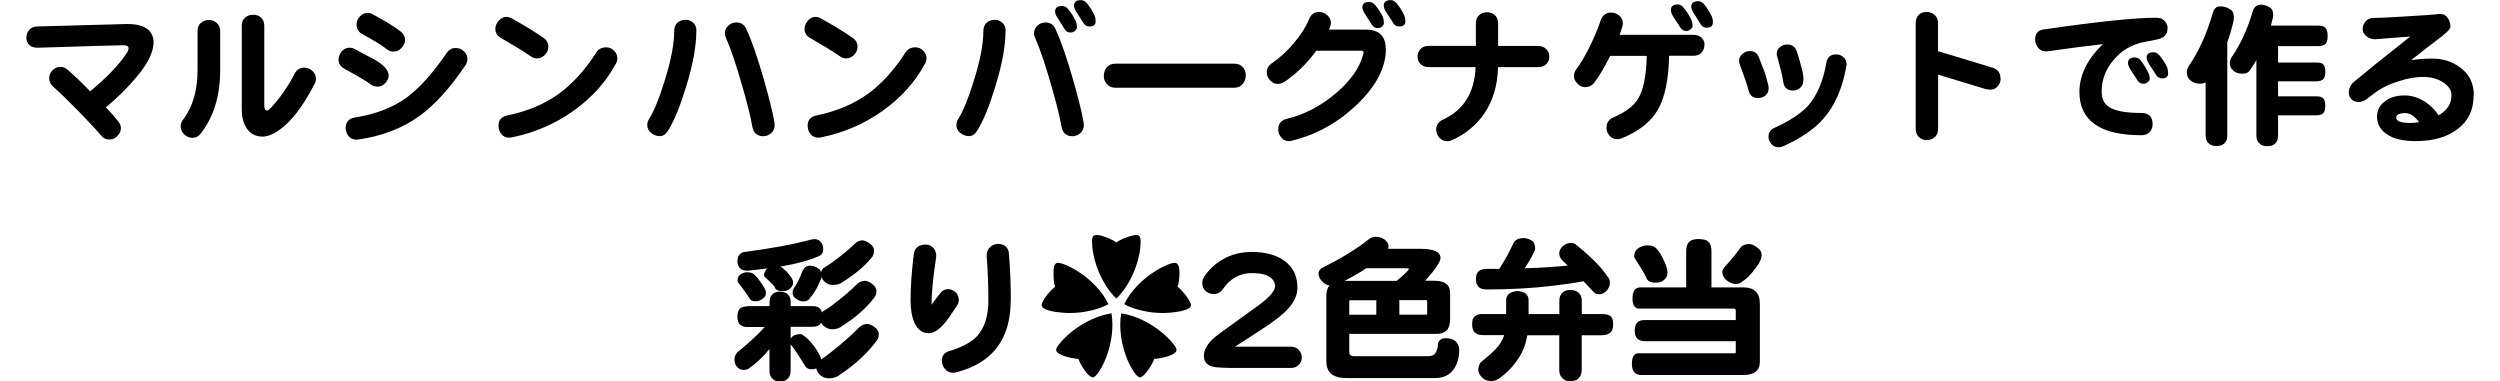
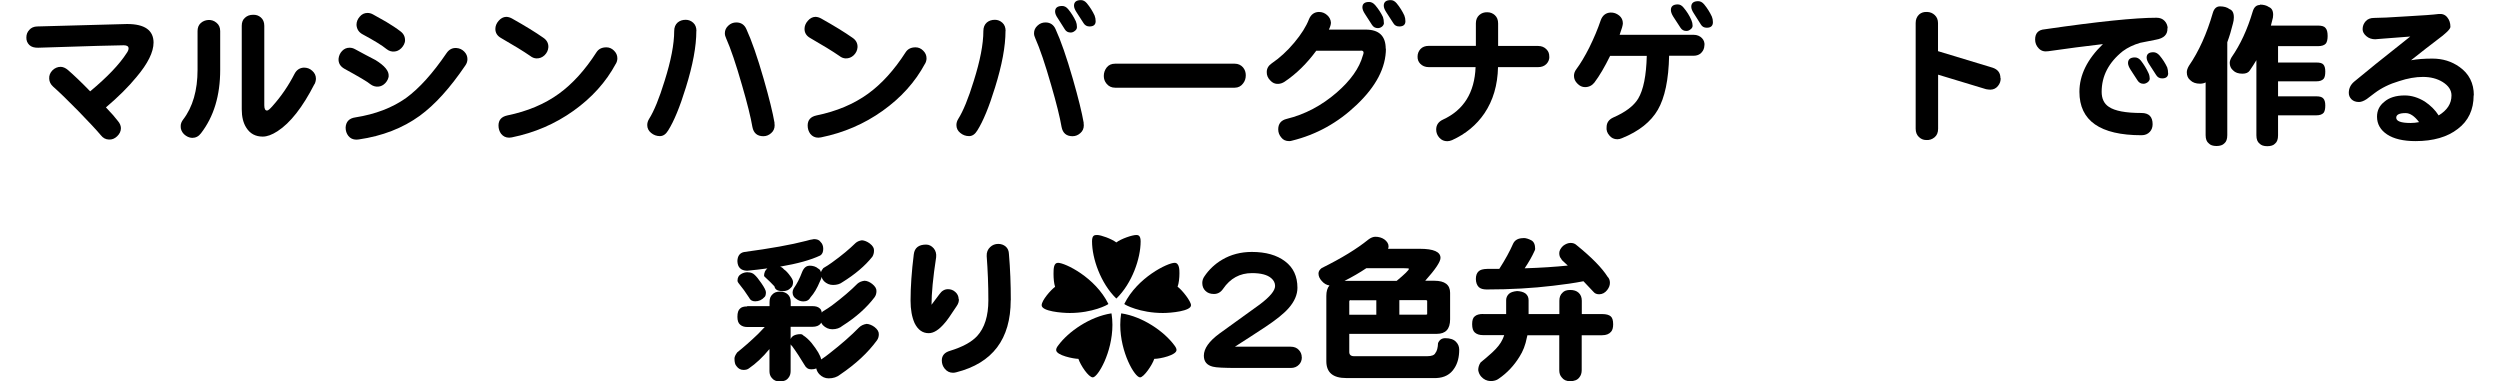
<svg xmlns="http://www.w3.org/2000/svg" viewBox="0 0 255.12 38.89">
  <clipPath id="a">
    <path d="m0 0h255.12v38.89h-255.12z" />
  </clipPath>
  <g clip-path="url(#a)">
    <path d="m15.67 4.34c0 .97-.58 2.15-1.75 3.53-.82 1-1.86 2.03-3.11 3.09.55.57.96 1.04 1.23 1.4.19.22.29.46.3.71 0 .32-.13.59-.39.84-.25.24-.53.35-.84.33-.33-.01-.6-.16-.82-.44-.47-.56-1.24-1.38-2.29-2.46-1.05-1.07-1.91-1.91-2.59-2.51-.25-.23-.38-.5-.39-.8-.02-.32.09-.6.33-.85.24-.24.53-.36.85-.36.25.01.49.12.73.32.61.53 1.37 1.25 2.27 2.18 1.76-1.46 2.99-2.76 3.71-3.88.14-.19.21-.36.21-.5 0-.21-.16-.32-.49-.32-.63 0-3.54.08-8.74.25-.39.01-.69-.08-.9-.28-.21-.21-.31-.47-.3-.77 0-.3.1-.56.3-.77.19-.22.46-.34.8-.35l9.18-.25c1.8 0 2.7.64 2.7 1.91z" />
    <path d="m22.47 7.13c0 2.62-.65 4.77-1.96 6.47-.24.32-.54.47-.9.47-.3-.01-.58-.14-.84-.38-.24-.25-.35-.53-.33-.84 0-.22.09-.44.25-.65.98-1.28 1.47-2.98 1.47-5.08v-3.94c0-.35.1-.62.32-.82s.48-.3.77-.32c.32-.02.59.07.84.28.25.2.38.48.38.85v3.94zm9.62 1.45c-1.21 2.37-2.47 3.97-3.77 4.81-.57.37-1.07.55-1.51.55-.74 0-1.29-.3-1.67-.9-.32-.49-.47-1.12-.47-1.89v-8.52c0-.36.11-.63.33-.82.22-.2.49-.3.8-.3.32-.02.59.07.82.27s.35.48.35.85v8.11c0 .36.09.54.28.54.12 0 .3-.16.57-.47.86-.96 1.61-2.05 2.24-3.28.21-.4.53-.61.95-.63.32 0 .6.09.85.32.25.22.38.49.38.8 0 .19-.05.38-.14.57z" />
    <path d="m39.67 7.75c-.03.27-.15.51-.35.73-.21.22-.45.34-.73.36s-.55-.06-.8-.25c-.28-.24-1.16-.76-2.62-1.56-.44-.24-.65-.59-.62-1.04.03-.3.15-.57.36-.79s.46-.33.76-.33c.2 0 .39.05.58.16.68.37 1.37.74 2.07 1.1.94.58 1.38 1.12 1.34 1.62zm7.81-1.06c-1.56 2.3-3.11 4.01-4.65 5.13-1.73 1.25-3.8 2.06-6.22 2.41-.08 0-.16.02-.24.02-.35 0-.62-.13-.82-.38-.19-.24-.28-.53-.28-.85.03-.6.36-.95.99-1.04 2.04-.32 3.77-.98 5.19-1.99 1.34-.98 2.71-2.5 4.12-4.57.26-.38.6-.55 1.01-.52.31.02.57.14.79.36s.33.48.33.77c0 .23-.07.45-.22.66zm-6.14-2.54c-.03.27-.16.53-.38.76-.22.22-.47.34-.74.35-.27.02-.53-.06-.77-.25-.46-.38-1.28-.88-2.45-1.51-.39-.21-.59-.53-.62-.96 0-.32.11-.59.33-.84.21-.25.47-.38.79-.38.2 0 .39.05.58.16.59.33 1.03.57 1.32.74.58.35 1.07.67 1.47.98.33.25.48.57.46.96z" />
    <path d="m55.96 4.81c-.02.32-.15.59-.38.82-.24.23-.52.34-.84.33-.22-.01-.43-.09-.63-.25-.71-.49-1.71-1.1-2.98-1.83-.39-.22-.58-.53-.58-.93 0-.29.11-.57.33-.82.22-.26.48-.4.77-.41.2 0 .4.06.6.17 1.35.76 2.41 1.41 3.19 1.96.36.24.53.56.52.96zm6.88 1.7c-1 1.86-2.44 3.46-4.32 4.8s-3.98 2.24-6.29 2.71c-.09.02-.18.03-.27.03-.34 0-.61-.13-.82-.39-.18-.24-.27-.53-.27-.85 0-.56.3-.9.9-1.03 2.05-.42 3.81-1.16 5.27-2.22 1.39-1.01 2.67-2.42 3.83-4.23.22-.34.56-.5 1.01-.5.29 0 .55.11.77.33.23.22.35.48.35.79 0 .19-.05.38-.16.57z" />
    <path d="m71.06 3.16c0 1.57-.36 3.49-1.07 5.77-.61 1.98-1.21 3.44-1.81 4.39-.23.38-.51.57-.84.57s-.64-.11-.9-.33c-.26-.21-.39-.48-.39-.8 0-.21.06-.42.19-.63.5-.79 1.03-2.08 1.58-3.87.65-2.06.98-3.76.98-5.09 0-.38.12-.67.36-.88.22-.18.49-.27.82-.27.28 0 .54.1.76.3s.33.48.33.85zm7.97 9.38c.01.07.02.16.02.25 0 .33-.12.59-.35.79-.23.21-.5.32-.8.32-.63 0-1-.32-1.12-.95-.17-.99-.52-2.41-1.06-4.26-.61-2.13-1.15-3.73-1.62-4.78-.08-.17-.13-.34-.13-.52 0-.3.12-.56.35-.77.23-.22.5-.33.82-.33.48 0 .83.23 1.03.69.53 1.15 1.12 2.84 1.77 5.1.55 1.92.92 3.41 1.1 4.46z" />
    <path d="m87.51 4.81c-.02.32-.15.59-.38.82-.24.23-.52.34-.84.33-.22-.01-.43-.09-.63-.25-.71-.49-1.71-1.1-2.98-1.83-.39-.22-.58-.53-.58-.93 0-.29.11-.57.33-.82.22-.26.48-.4.77-.41.2 0 .4.06.6.17 1.35.76 2.41 1.41 3.19 1.96.36.24.53.56.52.96zm6.88 1.7c-1 1.86-2.44 3.46-4.32 4.8s-3.98 2.24-6.29 2.71c-.09.02-.18.03-.27.03-.34 0-.61-.13-.82-.39-.18-.24-.27-.53-.27-.85 0-.56.3-.9.9-1.03 2.05-.42 3.81-1.16 5.27-2.22 1.39-1.01 2.67-2.42 3.83-4.23.22-.34.56-.5 1.01-.5.29 0 .55.11.77.33.23.22.35.48.35.79 0 .19-.05.38-.16.57z" />
    <path d="m102.61 3.16c0 1.57-.36 3.49-1.07 5.77-.61 1.98-1.21 3.44-1.81 4.39-.23.38-.51.57-.84.57s-.64-.11-.9-.33c-.26-.21-.39-.48-.39-.8 0-.21.06-.42.19-.63.5-.79 1.03-2.08 1.58-3.87.65-2.06.98-3.76.98-5.09 0-.38.12-.67.36-.88.22-.18.49-.27.82-.27.28 0 .54.1.76.3s.33.48.33.85zm7.97 9.38c.01.07.02.16.02.25 0 .33-.12.59-.35.79-.23.21-.5.32-.8.32-.63 0-1-.32-1.12-.95-.17-.99-.52-2.41-1.06-4.26-.61-2.13-1.15-3.73-1.62-4.78-.08-.17-.13-.34-.13-.52 0-.3.12-.56.35-.77.23-.22.5-.33.82-.33.48 0 .83.23 1.03.69.53 1.15 1.12 2.84 1.77 5.1.55 1.92.92 3.41 1.1 4.46zm-.68-9.78c0 .16-.07.29-.21.39-.14.12-.28.17-.43.17-.27 0-.47-.11-.6-.33-.14-.22-.37-.59-.71-1.12-.19-.27-.28-.5-.28-.69 0-.38.24-.57.73-.57.22 0 .42.11.6.32.33.4.59.82.79 1.25.07.17.11.36.11.58zm1.91-.6c0 .36-.21.54-.63.54-.26 0-.46-.11-.6-.33s-.37-.59-.71-1.1c-.18-.27-.27-.5-.27-.69 0-.38.24-.57.71-.57.22 0 .42.11.6.32.33.4.59.82.79 1.25.07.18.11.38.11.6z" />
    <path d="m127.13 7.68c0 .33-.09.6-.28.84-.21.28-.49.43-.85.43h-12.21c-.36 0-.65-.14-.87-.41-.19-.23-.28-.49-.28-.79 0-.32.1-.61.3-.87.2-.25.48-.38.85-.38h12.21c.35 0 .63.13.85.38.19.23.28.5.28.8z" />
    <path d="m141.43 4.95c0 1.95-1 3.87-3.01 5.77-1.9 1.81-4.09 3.02-6.56 3.63-.09.03-.19.05-.3.05-.35 0-.62-.12-.8-.36-.21-.24-.32-.52-.32-.84 0-.57.29-.93.87-1.07 1.85-.45 3.55-1.35 5.09-2.68 1.43-1.24 2.32-2.5 2.67-3.77.05-.13.08-.23.08-.3 0-.13-.07-.2-.22-.22.08.01-.07.02-.46.02h-4.15c-.95 1.29-2.02 2.35-3.23 3.16-.21.14-.43.21-.65.22-.32.02-.59-.1-.82-.36-.24-.24-.36-.53-.35-.85 0-.36.17-.65.5-.88.81-.55 1.58-1.25 2.3-2.11.73-.87 1.23-1.67 1.51-2.4.2-.48.54-.73 1.01-.74.32 0 .59.1.84.32.24.21.37.47.39.77 0 .18-.07.42-.21.71h3.75c1.37 0 2.05.65 2.05 1.96zm-.2-2.62c0 .14-.06.26-.19.38-.14.11-.28.16-.43.16-.26 0-.46-.11-.6-.33s-.37-.59-.71-1.1c-.18-.27-.27-.5-.27-.69 0-.37.23-.55.69-.55.22 0 .43.11.62.33.33.39.59.79.79 1.21.06.18.09.38.09.6zm2.19-.17c0 .36-.21.54-.63.54-.27 0-.47-.11-.6-.33-.14-.22-.37-.59-.71-1.1-.18-.27-.27-.5-.27-.69 0-.38.24-.57.71-.57.22 0 .42.11.6.32.33.4.59.82.79 1.25.07.18.11.38.11.6z" />
    <path d="m158.11 5.79c0 .28-.1.53-.3.74-.21.21-.49.32-.84.32h-4.1c-.04 1.83-.5 3.4-1.39 4.72-.81 1.19-1.91 2.1-3.3 2.73-.17.07-.33.11-.49.11-.32 0-.58-.11-.8-.35s-.33-.52-.33-.84c0-.46.23-.8.68-1.01 2.12-.97 3.24-2.75 3.34-5.36h-4.78c-.36 0-.65-.12-.87-.35-.19-.2-.28-.44-.27-.73 0-.29.1-.55.3-.77.2-.21.48-.32.84-.32h4.81v-2.3c0-.36.12-.64.35-.85.23-.2.5-.29.82-.28.29 0 .55.1.77.3s.33.48.33.84v2.3h4.09c.35 0 .63.12.85.35.2.2.29.45.28.76z" />
    <path d="m173.93 4.61c0 .29-.1.55-.3.76-.19.21-.46.32-.82.32h-2.48c-.05 2.44-.44 4.28-1.15 5.51s-1.93 2.2-3.66 2.9c-.16.07-.32.11-.47.11-.34 0-.61-.13-.82-.39-.22-.25-.32-.54-.28-.87.01-.44.24-.76.68-.96 1.24-.54 2.09-1.18 2.54-1.92.54-.9.83-2.36.88-4.37h-3.74c-.55 1.12-1.08 2.03-1.61 2.73-.24.3-.56.46-.95.46-.29 0-.55-.12-.77-.35-.24-.23-.36-.5-.36-.8 0-.24.08-.47.25-.69.41-.55.85-1.28 1.31-2.19.48-.97.87-1.9 1.17-2.79.18-.5.52-.77 1.01-.79.32-.01.6.09.87.3.25.2.38.47.38.8 0 .18-.11.57-.33 1.17h7.54c.36 0 .65.12.87.35.19.2.27.45.25.74zm-1.2-2.01c0 .16-.07.29-.21.39-.14.12-.28.17-.43.17-.26 0-.46-.11-.6-.33-.15-.22-.39-.59-.73-1.12-.17-.27-.25-.5-.25-.69 0-.38.24-.57.71-.57.21 0 .41.11.58.32.34.4.6.82.79 1.25.08.18.13.37.13.58zm2.07-.34c0 .38-.21.57-.63.57-.27 0-.47-.11-.6-.33-.14-.22-.37-.59-.71-1.12-.18-.27-.27-.5-.27-.69 0-.38.24-.57.71-.57.22 0 .42.11.6.32.33.4.59.82.79 1.25.07.17.11.36.11.58z" />
-     <path d="m180.46 8.74c.02.08.03.17.03.25 0 .3-.1.55-.3.73s-.44.27-.73.28c-.56.03-.9-.24-1.03-.8-.12-.49-.41-1.35-.87-2.57-.06-.15-.09-.28-.09-.41 0-.28.12-.53.35-.73.22-.19.47-.28.76-.28.44 0 .75.22.92.66.32.83.5 1.32.57 1.45.15.46.28.94.39 1.42zm7.95-1.96c-.39 2.24-1.17 4.02-2.35 5.35-.9 1.04-2.28 1.98-4.12 2.81-.15.06-.3.09-.46.09-.28 0-.52-.11-.71-.33-.2-.22-.3-.47-.3-.74 0-.43.21-.74.62-.92 1.55-.7 2.68-1.45 3.41-2.24.92-1.04 1.55-2.51 1.88-4.4.09-.57.43-.85.99-.85.28 0 .53.09.74.27.22.19.33.43.33.73 0 .07 0 .15-.03.24zm-4.38 1.3c.02.35-.07.63-.28.84s-.46.32-.74.32c-.61.01-.96-.29-1.04-.92-.09-.61-.29-1.42-.58-2.45-.05-.13-.08-.25-.08-.36 0-.29.1-.53.32-.69.21-.19.46-.28.76-.28.48 0 .81.24.98.73.2.62.34 1.09.41 1.4.15.52.24.99.27 1.42z" />
    <path d="m204.16 7.95c.02.3-.07.58-.27.82-.19.24-.44.37-.76.38-.15 0-.3-.02-.46-.05l-4.89-1.48v5.52c0 .38-.12.67-.36.87-.25.21-.54.3-.85.28-.31 0-.56-.12-.76-.32-.21-.2-.32-.48-.32-.84v-10.78c0-.37.12-.66.36-.88.22-.19.49-.27.82-.25.3.01.56.12.77.32.22.21.33.48.33.82v2.86l5.58 1.69c.53.18.79.53.79 1.06z" />
    <path d="m221.18 2.87c.04.64-.35 1.04-1.17 1.18-.54.11-1.07.21-1.61.32-.68.2-1.27.48-1.77.85-1.44 1.15-2.16 2.53-2.16 4.15 0 .69.24 1.21.73 1.53.61.42 1.72.63 3.33.63.76 0 1.14.38 1.14 1.15 0 .3-.09.56-.28.77-.21.23-.49.35-.85.35-4.23 0-6.34-1.48-6.34-4.43 0-1.7.8-3.33 2.4-4.87-1.8.21-3.67.45-5.6.73-.4.06-.72-.04-.96-.3-.24-.25-.36-.55-.36-.9 0-.64.33-.99.98-1.04 5.43-.79 9.23-1.18 11.41-1.18.35 0 .62.11.82.32s.3.46.32.76zm-1.8 5.13c0 .15-.07.28-.21.39-.15.11-.29.16-.43.16-.26 0-.46-.11-.6-.33-.15-.22-.38-.58-.71-1.09-.18-.28-.27-.52-.27-.69 0-.39.24-.58.71-.58.22 0 .42.11.6.32.32.41.57.83.77 1.26.08.16.13.35.13.57zm1.88-.54c0 .36-.21.54-.62.54-.26 0-.46-.11-.6-.33s-.37-.59-.71-1.1c-.18-.27-.27-.5-.27-.69 0-.37.23-.55.69-.55.22 0 .43.11.62.32.33.39.59.8.79 1.23.06.18.09.38.09.6z" />
    <path d="m226.54.65c.4 0 .73.09.98.28.29.11.44.38.44.84 0 .21-.03.42-.09.62-.16.66-.35 1.3-.58 1.92v9.48c0 .4-.1.68-.3.84-.17.18-.44.27-.8.27s-.63-.09-.79-.27c-.21-.16-.32-.44-.32-.84v-5.38c-.15.08-.34.13-.57.13-.43 0-.76-.12-.99-.35-.24-.19-.36-.46-.36-.82 0-.19.07-.41.22-.66 1.01-1.47 1.82-3.27 2.43-5.38.13-.45.37-.68.74-.68zm4.07-.18c.38 0 .69.08.93.25.28.11.43.37.43.79 0 .19-.03.37-.09.55-.04.19-.09.37-.14.55h4.8c.39 0 .65.08.77.24.15.16.22.43.22.82 0 .35-.06.6-.17.76-.16.19-.43.28-.82.28h-4.07v1.67h3.9c.36 0 .59.06.71.19.14.14.21.38.21.73s-.05.58-.16.73c-.15.18-.4.27-.76.27h-3.9v1.53h3.9c.36 0 .59.07.71.21.14.14.21.38.21.73 0 .33-.05.57-.16.73-.15.18-.4.27-.76.27h-3.9v2.04c0 .4-.1.68-.3.84-.16.18-.43.27-.8.27-.36 0-.62-.09-.79-.27-.21-.16-.32-.44-.32-.84v-7.67c-.21.36-.44.71-.68 1.06-.14.21-.38.32-.74.32-.42 0-.74-.11-.95-.33-.23-.19-.35-.45-.35-.77 0-.17.06-.36.19-.58.89-1.28 1.61-2.83 2.15-4.65.13-.45.37-.68.74-.68z" />
    <path d="m252.43 9.73c0 1.47-.54 2.61-1.61 3.42-1.06.83-2.5 1.25-4.32 1.25-1.25 0-2.22-.23-2.9-.68s-1.03-1.06-1.03-1.81c0-.62.24-1.12.73-1.51.5-.44 1.2-.66 2.1-.66.69 0 1.37.21 2.04.62.6.4 1.07.87 1.42 1.42.87-.53 1.31-1.2 1.31-2.04 0-.54-.3-.99-.9-1.37-.57-.35-1.24-.52-2.02-.52-.74 0-1.55.14-2.43.43-.98.29-1.8.7-2.48 1.21-.47.36-.75.56-.82.62-.3.2-.57.3-.79.3-.32 0-.57-.09-.76-.27-.19-.19-.28-.41-.28-.66 0-.45.18-.83.54-1.14 1.01-.85 2.92-2.39 5.73-4.61-2.48.19-3.67.28-3.55.28-.38 0-.69-.11-.93-.32-.25-.21-.38-.45-.38-.71 0-.32.11-.59.32-.82.2-.22.48-.33.85-.33.57 0 1.67-.05 3.31-.16 1.64-.09 2.73-.17 3.27-.24.38-.04.67.07.88.33.22.26.33.59.33.98 0 .23-.46.68-1.39 1.36-.63.47-1.51 1.16-2.63 2.05.64-.12 1.37-.17 2.18-.17 1.04 0 1.96.28 2.76.85.98.69 1.47 1.66 1.47 2.9zm-5.57 2.73c-.46-.61-.92-.92-1.37-.92-.64 0-.96.16-.96.47 0 .36.49.54 1.47.54.28 0 .57-.03.87-.09z" />
    <path d="m76.26 31.24h2.27v-.43c0-.34.1-.59.3-.77.17-.19.42-.28.76-.28s.6.09.8.28c.2.18.3.44.3.77v.43h2.22c.33 0 .57.07.73.22.12.08.19.23.22.44.03-.03.06-.07.09-.11.36-.21.67-.42.95-.62 1.06-.8 1.93-1.54 2.6-2.22.18-.16.42-.26.71-.3.26 0 .53.12.79.32.3.24.45.48.44.73 0 .24-.06.45-.19.63-.8 1.06-1.89 2.04-3.28 2.92-.27.23-.62.35-1.03.35-.37 0-.69-.14-.98-.43-.06-.08-.12-.17-.17-.25-.01.04-.03.08-.05.11-.17.21-.45.32-.84.32h-2.22v1.25c.06-.15.17-.27.33-.36.19-.09.41-.14.66-.14.13 0 .23.04.3.13.26.16.54.41.84.76.58.73.91 1.29.99 1.69.32-.21.6-.42.85-.62 1.22-.95 2.22-1.83 3-2.63.2-.2.46-.33.79-.38.27.02.54.13.8.32.31.24.45.49.44.74 0 .23-.06.44-.19.62-.92 1.26-2.17 2.42-3.75 3.49-.32.26-.71.39-1.18.39-.36 0-.68-.14-.96-.43-.16-.18-.26-.37-.3-.58-.14.06-.31.09-.52.09-.3 0-.53-.15-.68-.44-.42-.7-.84-1.35-1.26-1.92-.07-.06-.13-.13-.16-.19v2.73c0 .27-.07.5-.22.68-.18.25-.47.38-.88.38-.36 0-.63-.12-.82-.36-.16-.18-.24-.41-.24-.69v-2.26c-.69.84-1.39 1.49-2.08 1.96-.14.12-.33.17-.57.17-.29 0-.53-.13-.71-.38-.14-.14-.21-.4-.21-.79 0-.16.09-.36.28-.62.65-.52 1.36-1.14 2.13-1.88.22-.23.45-.47.68-.71h-1.8c-.29 0-.53-.08-.71-.24-.19-.15-.28-.42-.28-.8 0-.42.09-.7.28-.85.14-.14.37-.21.71-.21zm6.78-6.84c.34 0 .57.09.69.28.19.18.28.42.28.71 0 .33-.1.55-.3.68-.97.46-2.33.84-4.1 1.14.17.06.3.16.39.28.19.12.42.36.68.73.17.23.25.42.25.57 0 .27-.08.47-.25.6-.18.21-.45.32-.8.32-.29 0-.52-.05-.66-.16-.09-.07-.16-.18-.19-.33-.24-.26-.58-.6-1.03-1.01-.02-.03-.03-.06-.03-.09 0-.12.03-.25.09-.41.05-.12.14-.22.25-.32-.65.09-1.34.17-2.07.24-.64-.02-.97-.35-.99-.99.02-.53.25-.83.68-.92 2.69-.36 4.81-.74 6.34-1.14.26-.08.52-.14.76-.17zm-6.72 3.39c.28 0 .51.08.68.25.18.16.41.44.69.85.32.46.47.77.47.93 0 .25-.05.42-.14.49-.26.29-.58.44-.96.44-.3 0-.51-.13-.62-.38-.32-.5-.68-1-1.09-1.5-.06-.08-.09-.16-.09-.22 0-.32.12-.54.36-.68.21-.13.44-.19.69-.19zm6.28-.68c.37 0 .67.1.9.3.14.06.23.19.28.38.02-.12.1-.26.24-.43.33-.19.62-.38.88-.57.99-.71 1.79-1.38 2.41-1.99.17-.15.38-.24.65-.28.26.02.53.13.79.32.32.24.46.49.44.74 0 .23-.06.44-.17.62-.75.94-1.77 1.8-3.06 2.6-.25.19-.57.28-.95.28-.35 0-.66-.13-.93-.39-.12-.14-.2-.28-.25-.44 0 .12-.05.27-.16.47-.28.68-.6 1.22-.95 1.61-.15.28-.39.43-.74.43-.26 0-.51-.09-.74-.27-.24-.15-.36-.37-.36-.66 0-.12.04-.25.11-.39.33-.46.62-1.03.87-1.7.17-.41.42-.62.74-.62z" />
    <path d="m97.85 30.52c.02.24-.06.49-.24.74-.61.94-1.01 1.5-1.2 1.7-.58.69-1.12 1.04-1.64 1.04-.62 0-1.1-.34-1.44-1.03-.27-.61-.41-1.37-.41-2.29 0-1.4.11-2.98.33-4.73.08-.66.5-.99 1.26-.99.29 0 .55.13.77.38.21.25.29.56.25.92-.32 2.07-.47 3.69-.47 4.84.21-.27.48-.63.8-1.07.24-.35.54-.52.88-.52.28 0 .53.09.74.28.22.19.34.43.35.73zm5.29.12c0 3.96-1.85 6.41-5.55 7.35-.12.03-.23.05-.33.05-.35 0-.63-.14-.85-.41-.2-.24-.3-.53-.3-.85 0-.49.28-.82.84-.98 1.27-.39 2.19-.89 2.76-1.5.77-.84 1.15-2.06 1.15-3.66s-.06-3.03-.17-4.5c-.02-.38.1-.69.36-.93.22-.21.5-.32.82-.32.29 0 .55.09.76.27s.32.44.33.77c.13 1.51.19 3.08.19 4.7z" />
    <path d="m107.51 27.96c0-.57.02-1.14.46-1.14.71 0 3.8 1.48 5.14 4.2-.05.08-1.61.92-3.94.92-.82 0-2.87-.17-2.87-.79 0-.5.93-1.56 1.37-1.88-.11-.33-.16-.84-.16-1.31zm5.92 4.04c.06.38.09.77.09 1.15 0 2.84-1.5 5.36-2 5.36-.44 0-1.26-1.25-1.47-1.89-.46 0-2.27-.35-2.27-.9 0-.13.05-.27.21-.47 1.04-1.42 3.23-2.93 5.41-3.27zm.47-1.55c-1.58-1.55-2.46-4.07-2.46-5.82 0-.62.24-.65.52-.65.39 0 1.45.38 1.96.76.5-.38 1.62-.76 2.04-.76.17 0 .44.03.44.65 0 1.75-.88 4.28-2.46 5.82h-.03zm.54 1.53c2.18.33 4.37 1.85 5.41 3.27.16.21.21.35.21.47 0 .52-1.66.9-2.27.9-.19.6-1.06 1.89-1.45 1.89-.54 0-2.02-2.54-2.02-5.36 0-.38.03-.77.09-1.15zm7.1-.83c0 .6-2.04.79-2.87.79-2.33 0-3.9-.84-3.94-.92 1.34-2.71 4.43-4.2 5.14-4.2.49 0 .49.74.49 1.07 0 .46-.06 1.03-.19 1.37.5.36 1.37 1.5 1.37 1.88z" />
    <path d="m132.85 36.46c0 .29-.09.54-.28.74-.21.23-.49.35-.85.35h-5.44c-1.36 0-2.19-.04-2.51-.13-.61-.15-.92-.52-.92-1.12 0-.73.53-1.48 1.59-2.26l4.13-2.98c1.03-.78 1.55-1.4 1.55-1.88 0-.3-.13-.57-.39-.79-.4-.35-1.06-.52-1.97-.52-1.24 0-2.22.54-2.95 1.61-.24.35-.55.52-.93.52s-.66-.11-.87-.32c-.21-.2-.32-.47-.32-.8 0-.24.07-.47.22-.68.47-.7 1.08-1.27 1.81-1.7.9-.53 1.91-.79 3.03-.79 1.42 0 2.55.32 3.39.96.84.63 1.26 1.53 1.26 2.7 0 .7-.3 1.4-.9 2.08-.48.55-1.26 1.17-2.32 1.88-1.05.69-2.1 1.38-3.16 2.05h5.68c.36 0 .64.11.84.33.2.21.3.46.3.74z" />
    <path d="m140.34 24.16c.36 0 .67.09.93.27.28.21.43.45.43.71 0 .08-.02.17-.05.25h3.25c1.4 0 2.1.31 2.1.93 0 .39-.52 1.17-1.56 2.33h.93c1.07 0 1.61.41 1.61 1.23v2.71c0 .99-.45 1.48-1.36 1.48h-8.93v1.85c0 .28.16.43.49.43h7.46c.46 0 .74-.11.84-.33.16-.19.25-.53.27-1.01.15-.34.39-.5.74-.5.5 0 .87.13 1.1.38.21.22.32.48.32.79 0 .76-.16 1.39-.49 1.89-.4.64-1.02.98-1.86 1.01h-9.18c-1.36 0-2.03-.57-2.03-1.72v-6.66c0-.46.1-.82.32-1.07-.29-.04-.56-.19-.79-.46-.22-.24-.33-.49-.33-.76 0-.2.1-.38.32-.55 2.04-1.01 3.62-1.98 4.75-2.9.26-.2.51-.3.74-.3zm-3.14 4.5h5.33c.83-.69 1.25-1.1 1.25-1.23 0-.04-.18-.06-.55-.06h-3.8c-.67.45-1.41.88-2.22 1.29zm.66 1.97c-.12 0-.17.04-.17.13v1.36h2.76v-1.48h-2.59zm4.94 0v1.48h2.71c.08 0 .13-.02.13-.06v-1.36s-.04-.06-.13-.06z" />
    <path d="m151.37 32.05h2.33v-1.42c0-.25.1-.46.27-.63.16-.16.44-.26.85-.3.36.02.64.1.84.24.22.17.33.4.33.69v1.42h3.14v-1.36c0-.35.1-.62.32-.82.17-.19.43-.28.79-.28s.64.09.85.28c.22.2.33.47.33.82v1.36h2.08c.41 0 .7.08.88.24.16.14.24.41.24.8 0 .35-.07.6-.21.76-.2.24-.5.36-.92.36h-2.08v3.57c0 .29-.08.54-.24.73-.19.26-.5.39-.95.39-.38 0-.66-.13-.85-.39-.17-.19-.25-.43-.25-.73v-3.57h-3.25c-.02.08-.04.17-.06.25-.14.74-.39 1.39-.76 1.96-.55.89-1.25 1.64-2.1 2.22-.22.17-.5.25-.85.25-.38-.02-.69-.17-.95-.46-.16-.18-.26-.4-.3-.66 0-.28.08-.55.25-.79.38-.3.78-.65 1.2-1.03.5-.46.85-.91 1.04-1.34.06-.14.12-.27.16-.41h-2.15c-.37 0-.65-.09-.85-.27-.18-.16-.27-.44-.27-.85s.09-.67.27-.8c.18-.16.46-.24.85-.24zm4.11-7.76c.23 0 .5.08.8.24.25.14.38.43.38.87 0 .07-.03.15-.08.24-.22.5-.55 1.08-.99 1.74 1.64-.05 3.11-.15 4.4-.28-.16-.15-.31-.29-.46-.43-.11-.08-.18-.17-.22-.27-.13-.14-.19-.33-.19-.57s.13-.49.39-.74c.26-.2.52-.3.77-.3s.44.07.6.22c1.56 1.26 2.61 2.34 3.17 3.23.16.16.24.36.24.62s-.09.49-.28.74c-.22.28-.5.43-.82.43-.25 0-.44-.08-.57-.24-.36-.38-.7-.74-1.03-1.09-.93.18-1.96.33-3.11.46-2.07.25-4.33.38-6.77.38-.36 0-.63-.08-.8-.24-.19-.19-.29-.46-.3-.82 0-.36.09-.62.28-.79.16-.16.45-.24.88-.25h1.23c.61-.95 1.08-1.81 1.42-2.59.18-.37.53-.55 1.04-.55z" />
-     <path d="m173.36 24.4c.49 0 .83.09.99.28.2.2.3.52.3.96v3.69h3.33c1.07.02 1.61.58 1.61 1.67v5.91c0 .9-.56 1.36-1.67 1.36h-10.41c-.65 0-.98-.37-.98-1.12s.23-1.1.68-1.1h9.73c.13 0 .19-.02.19-.06v-1.17h-9.25c-.36 0-.62-.09-.79-.27-.18-.16-.27-.44-.27-.85 0-.39.1-.67.32-.85.18-.13.43-.19.74-.19h9.25v-.98c0-.13-.08-.19-.25-.19h-9.61c-.43 0-.66-.33-.68-.99 0-.78.26-1.17.79-1.17h4.69v-3.69c0-.44.1-.76.3-.95.18-.2.51-.3.99-.3zm-5.3.63c.48 0 .84.14 1.06.43.22.22.47.66.76 1.31.19.42.28.76.28 1.03 0 .32-.09.55-.27.69-.21.23-.51.35-.9.36-.34 0-.59-.06-.76-.19-.12-.08-.2-.21-.24-.36-.27-.53-.67-1.18-1.18-1.97-.03-.06-.05-.13-.05-.19 0-.13.04-.28.11-.47.12-.21.32-.38.62-.5.19-.08.38-.13.57-.13zm10.36-.13c.29 0 .58.11.85.32.34.22.5.48.5.79 0 .24-.05.45-.16.62-.11.27-.29.56-.55.85-.4.56-.82.97-1.26 1.25-.18.16-.38.24-.62.25-.36 0-.7-.14-1.03-.41-.26-.23-.39-.51-.39-.84 0-.12.08-.28.24-.49.12-.12.24-.26.38-.43.27-.32.54-.63.79-.93.23-.33.4-.55.5-.68.17-.17.42-.27.74-.3z" />
  </g>
</svg>